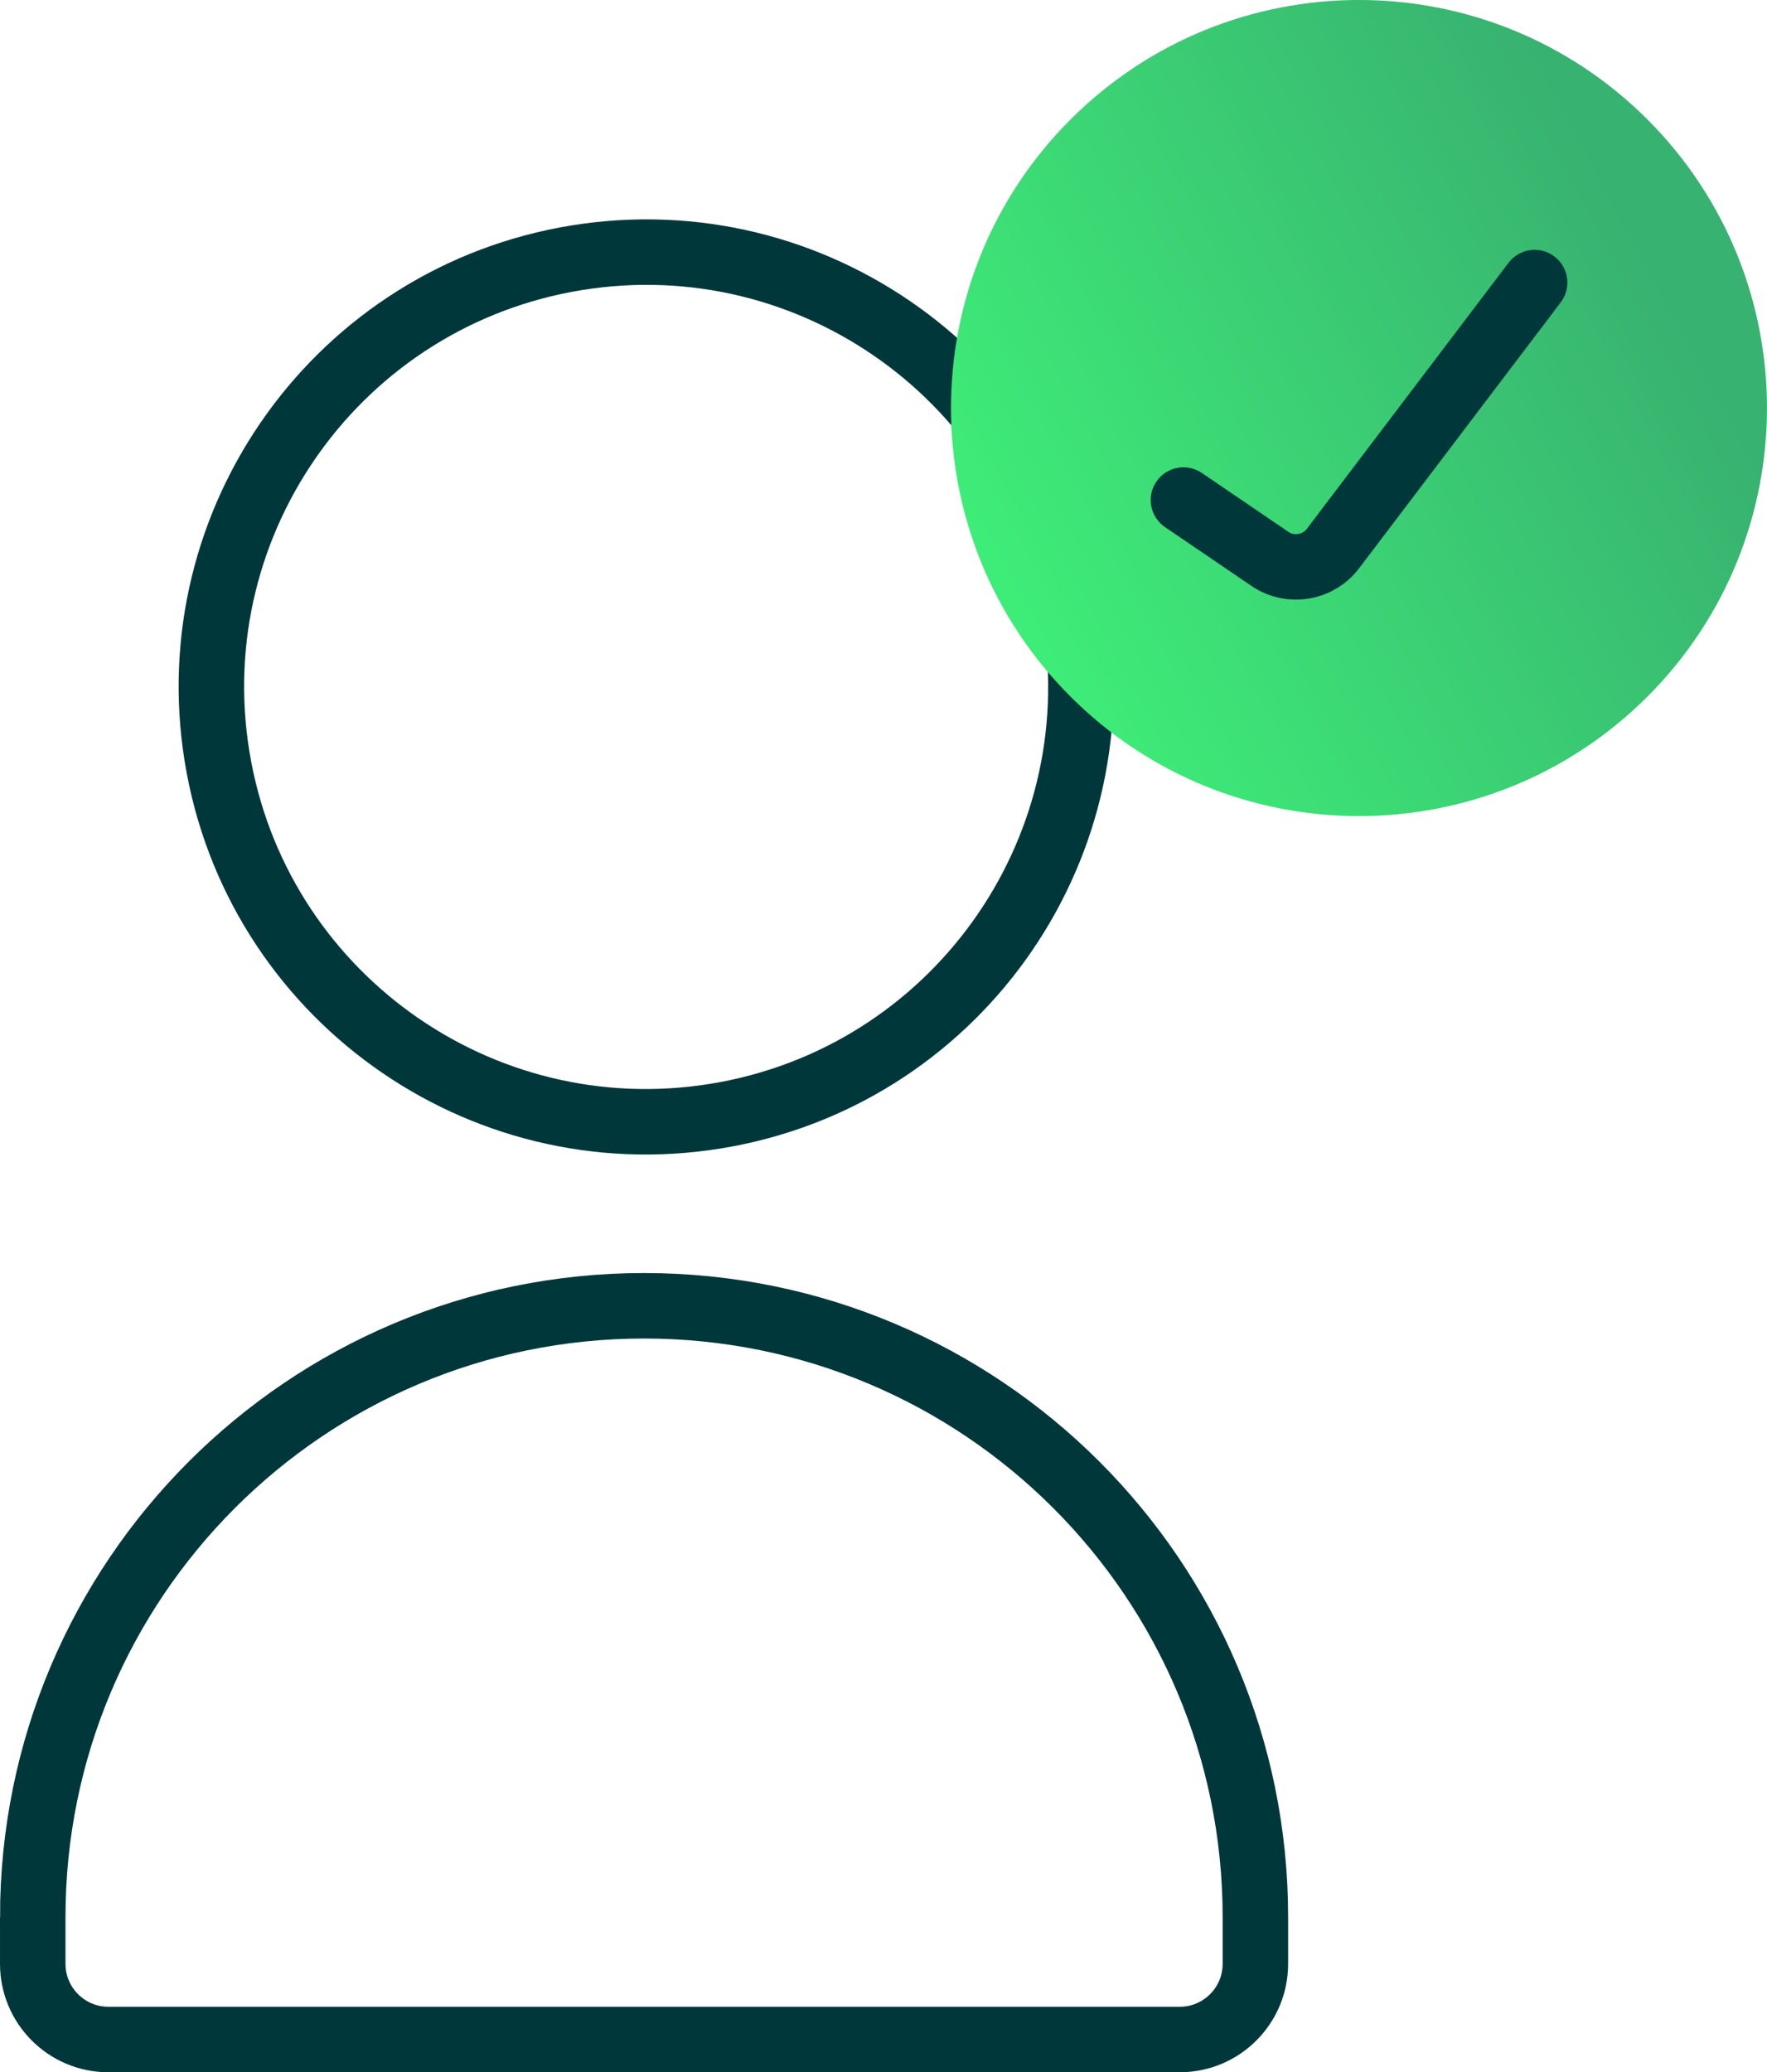
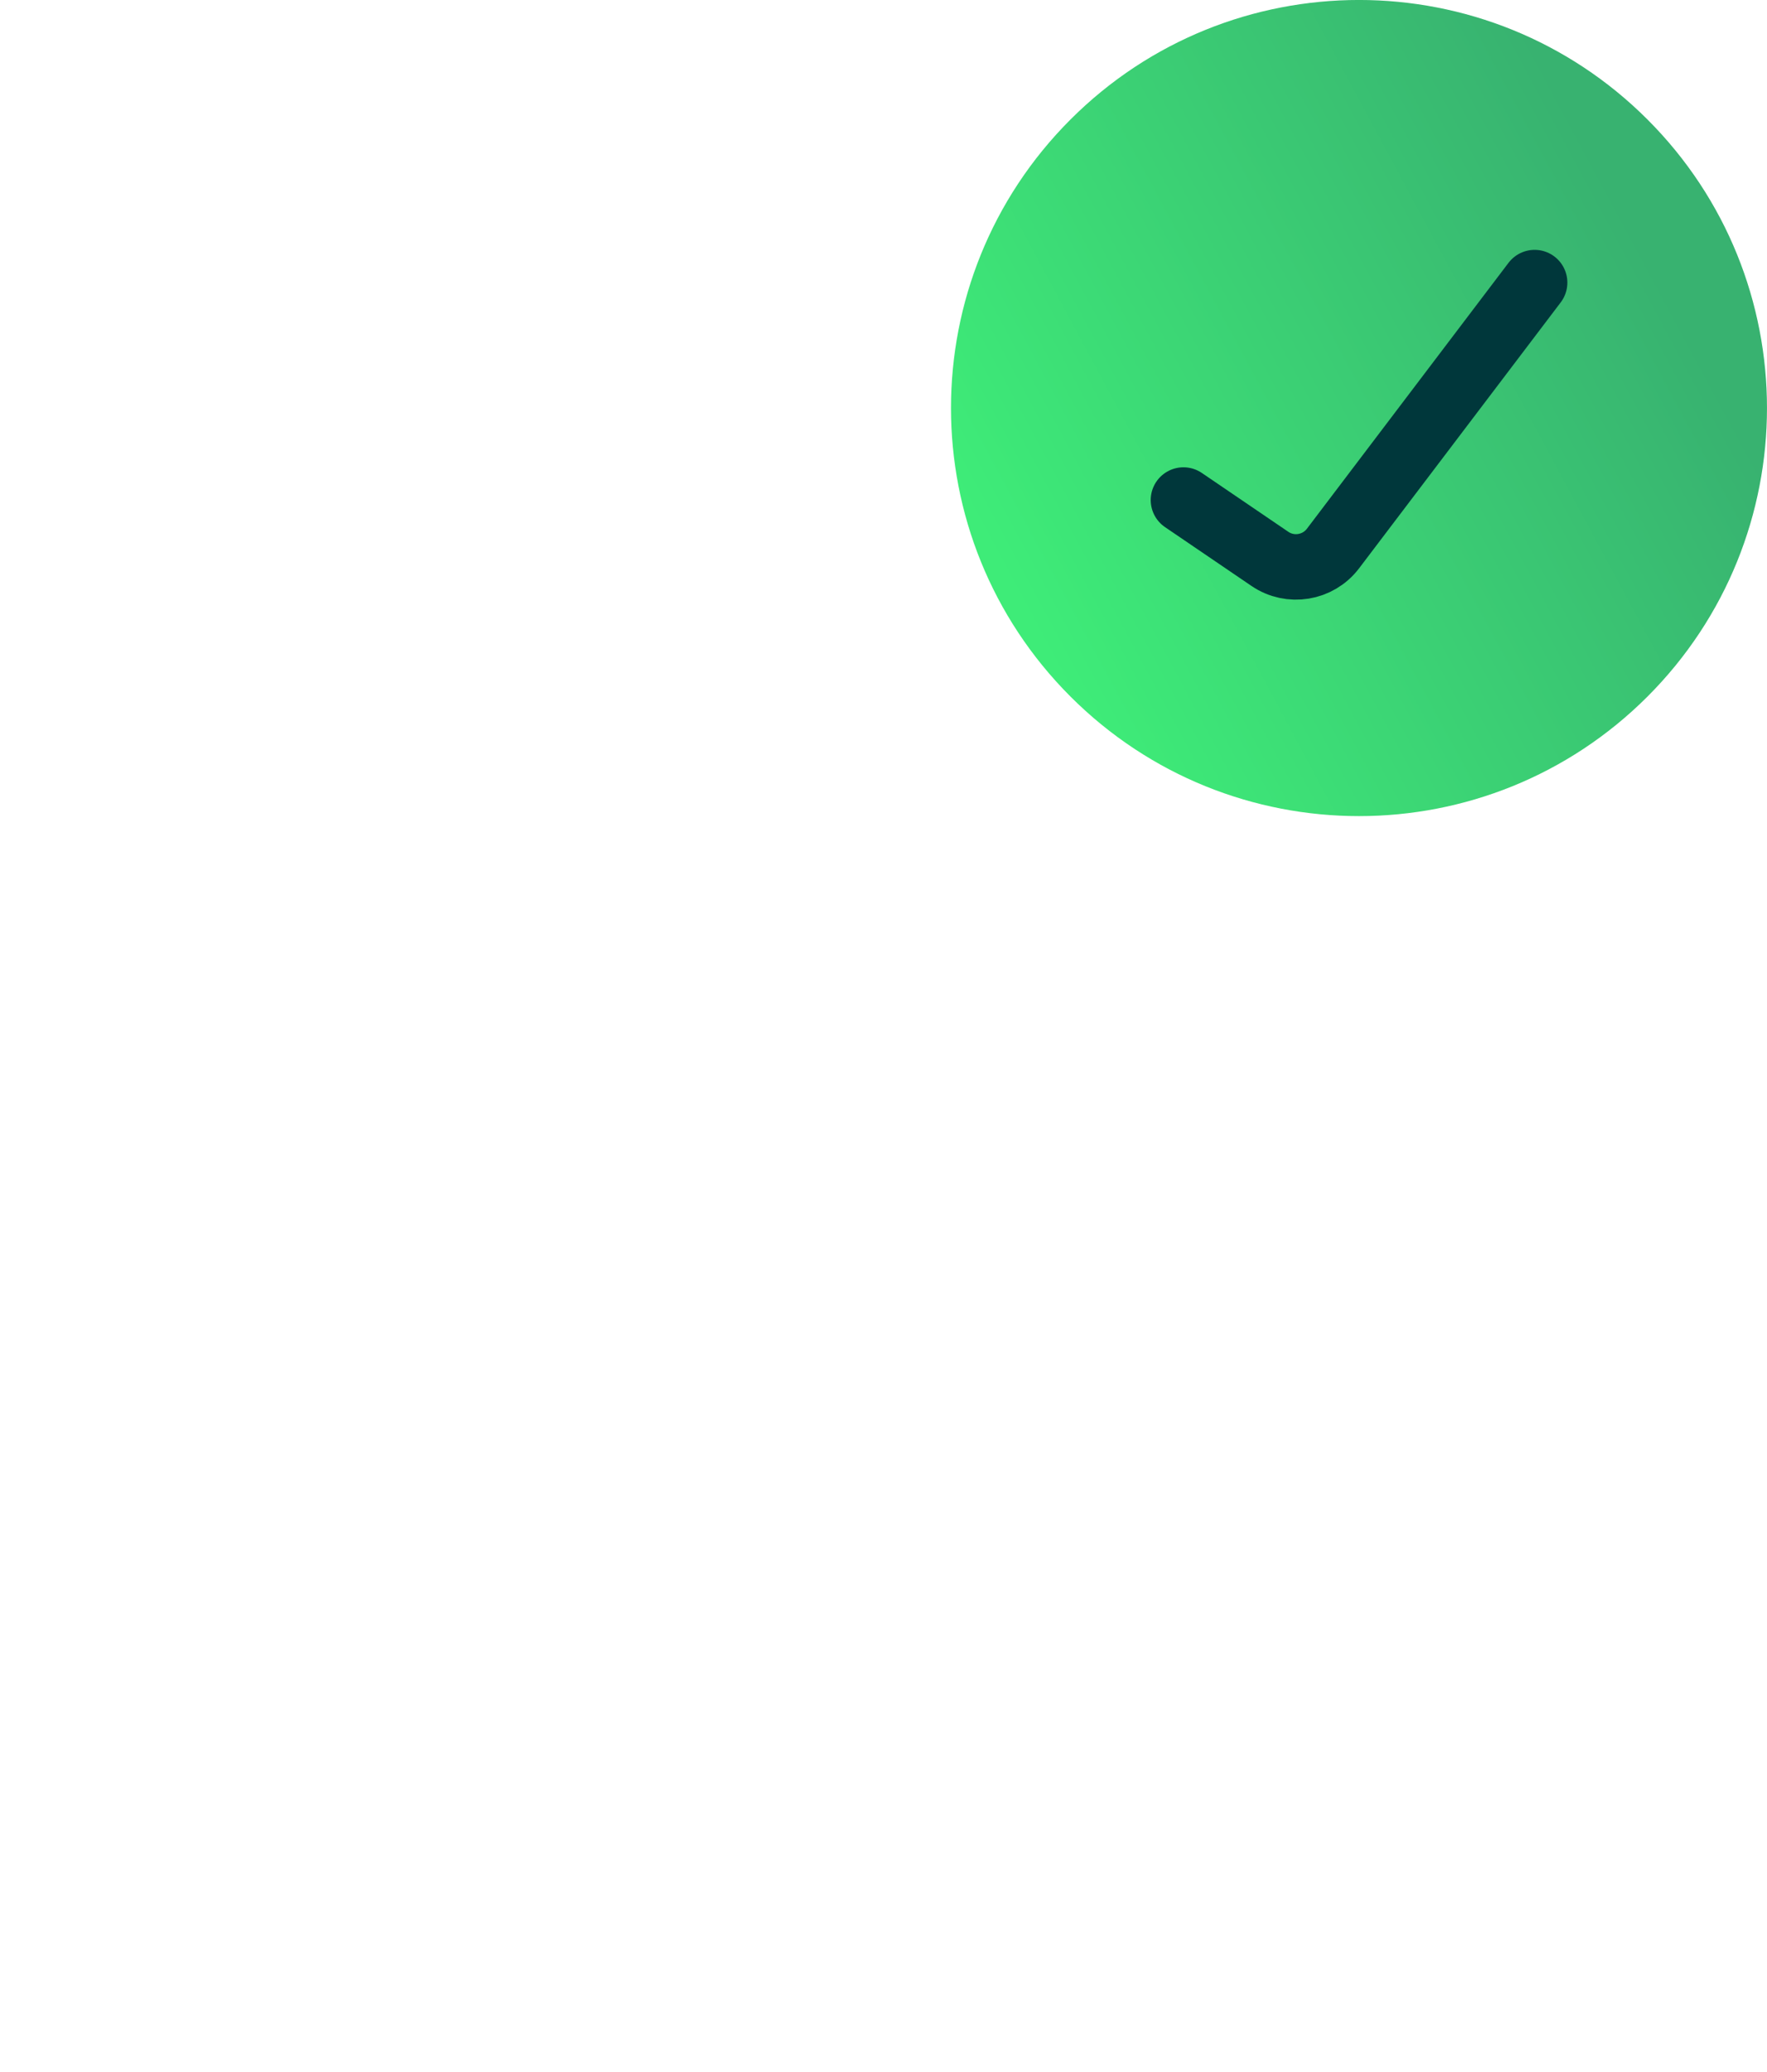
<svg xmlns="http://www.w3.org/2000/svg" xmlns:xlink="http://www.w3.org/1999/xlink" id="Layer_2" viewBox="0 0 40.475 47.458">
  <defs>
    <linearGradient id="linear-gradient" x1="37.692" y1="-387.784" x2="23.228" y2="-395.56" gradientTransform="translate(0 -381.967) scale(1 -1)" gradientUnits="userSpaceOnUse">
      <stop offset="0" stop-color="#38b270" />
      <stop offset="1" stop-color="#3eec78" />
    </linearGradient>
    <linearGradient id="linear-gradient-2" x1="37.692" y1="-387.784" x2="23.228" y2="-395.56" xlink:href="#linear-gradient" />
  </defs>
  <g id="Layer_1-2">
-     <path d="m24.629,14.137c.881,5.428-2.805,10.543-8.233,11.424-5.428.881-10.543-2.805-11.424-8.233-.881-5.428,2.805-10.543,8.233-11.424,5.428-.881,10.543,2.805,11.424,8.233Z" fill="none" stroke="#00373b" stroke-linecap="round" stroke-width="1.5" />
-     <path d="m.75,43.908c0-7.733,6.269-14.003,14.003-14.003s14.003,6.269,14.003,14.003v1.067c0,.958-.776,1.734-1.734,1.734H2.484c-.958,0-1.734-.776-1.734-1.734v-1.067Z" fill="none" stroke="#00373b" stroke-linecap="round" stroke-width="1.5" />
-     <path d="m37.361,3.113c3.442,3.442,3.442,9.022,0,12.464-3.442,3.442-9.022,3.442-12.464,0-3.442-3.442-3.442-9.022,0-12.464,3.442-3.442,9.022-3.442,12.464,0Z" fill="url(#linear-gradient)" stroke="url(#linear-gradient-2)" stroke-width="1.064" />
+     <path d="m37.361,3.113c3.442,3.442,3.442,9.022,0,12.464-3.442,3.442-9.022,3.442-12.464,0-3.442-3.442-3.442-9.022,0-12.464,3.442-3.442,9.022-3.442,12.464,0" fill="url(#linear-gradient)" stroke="url(#linear-gradient-2)" stroke-width="1.064" />
    <path d="m27.108,11.452l1.98,1.347c.468.319,1.104.214,1.446-.237l4.618-6.09" fill="none" stroke="#00373b" stroke-linecap="round" stroke-width="1.5" />
  </g>
</svg>